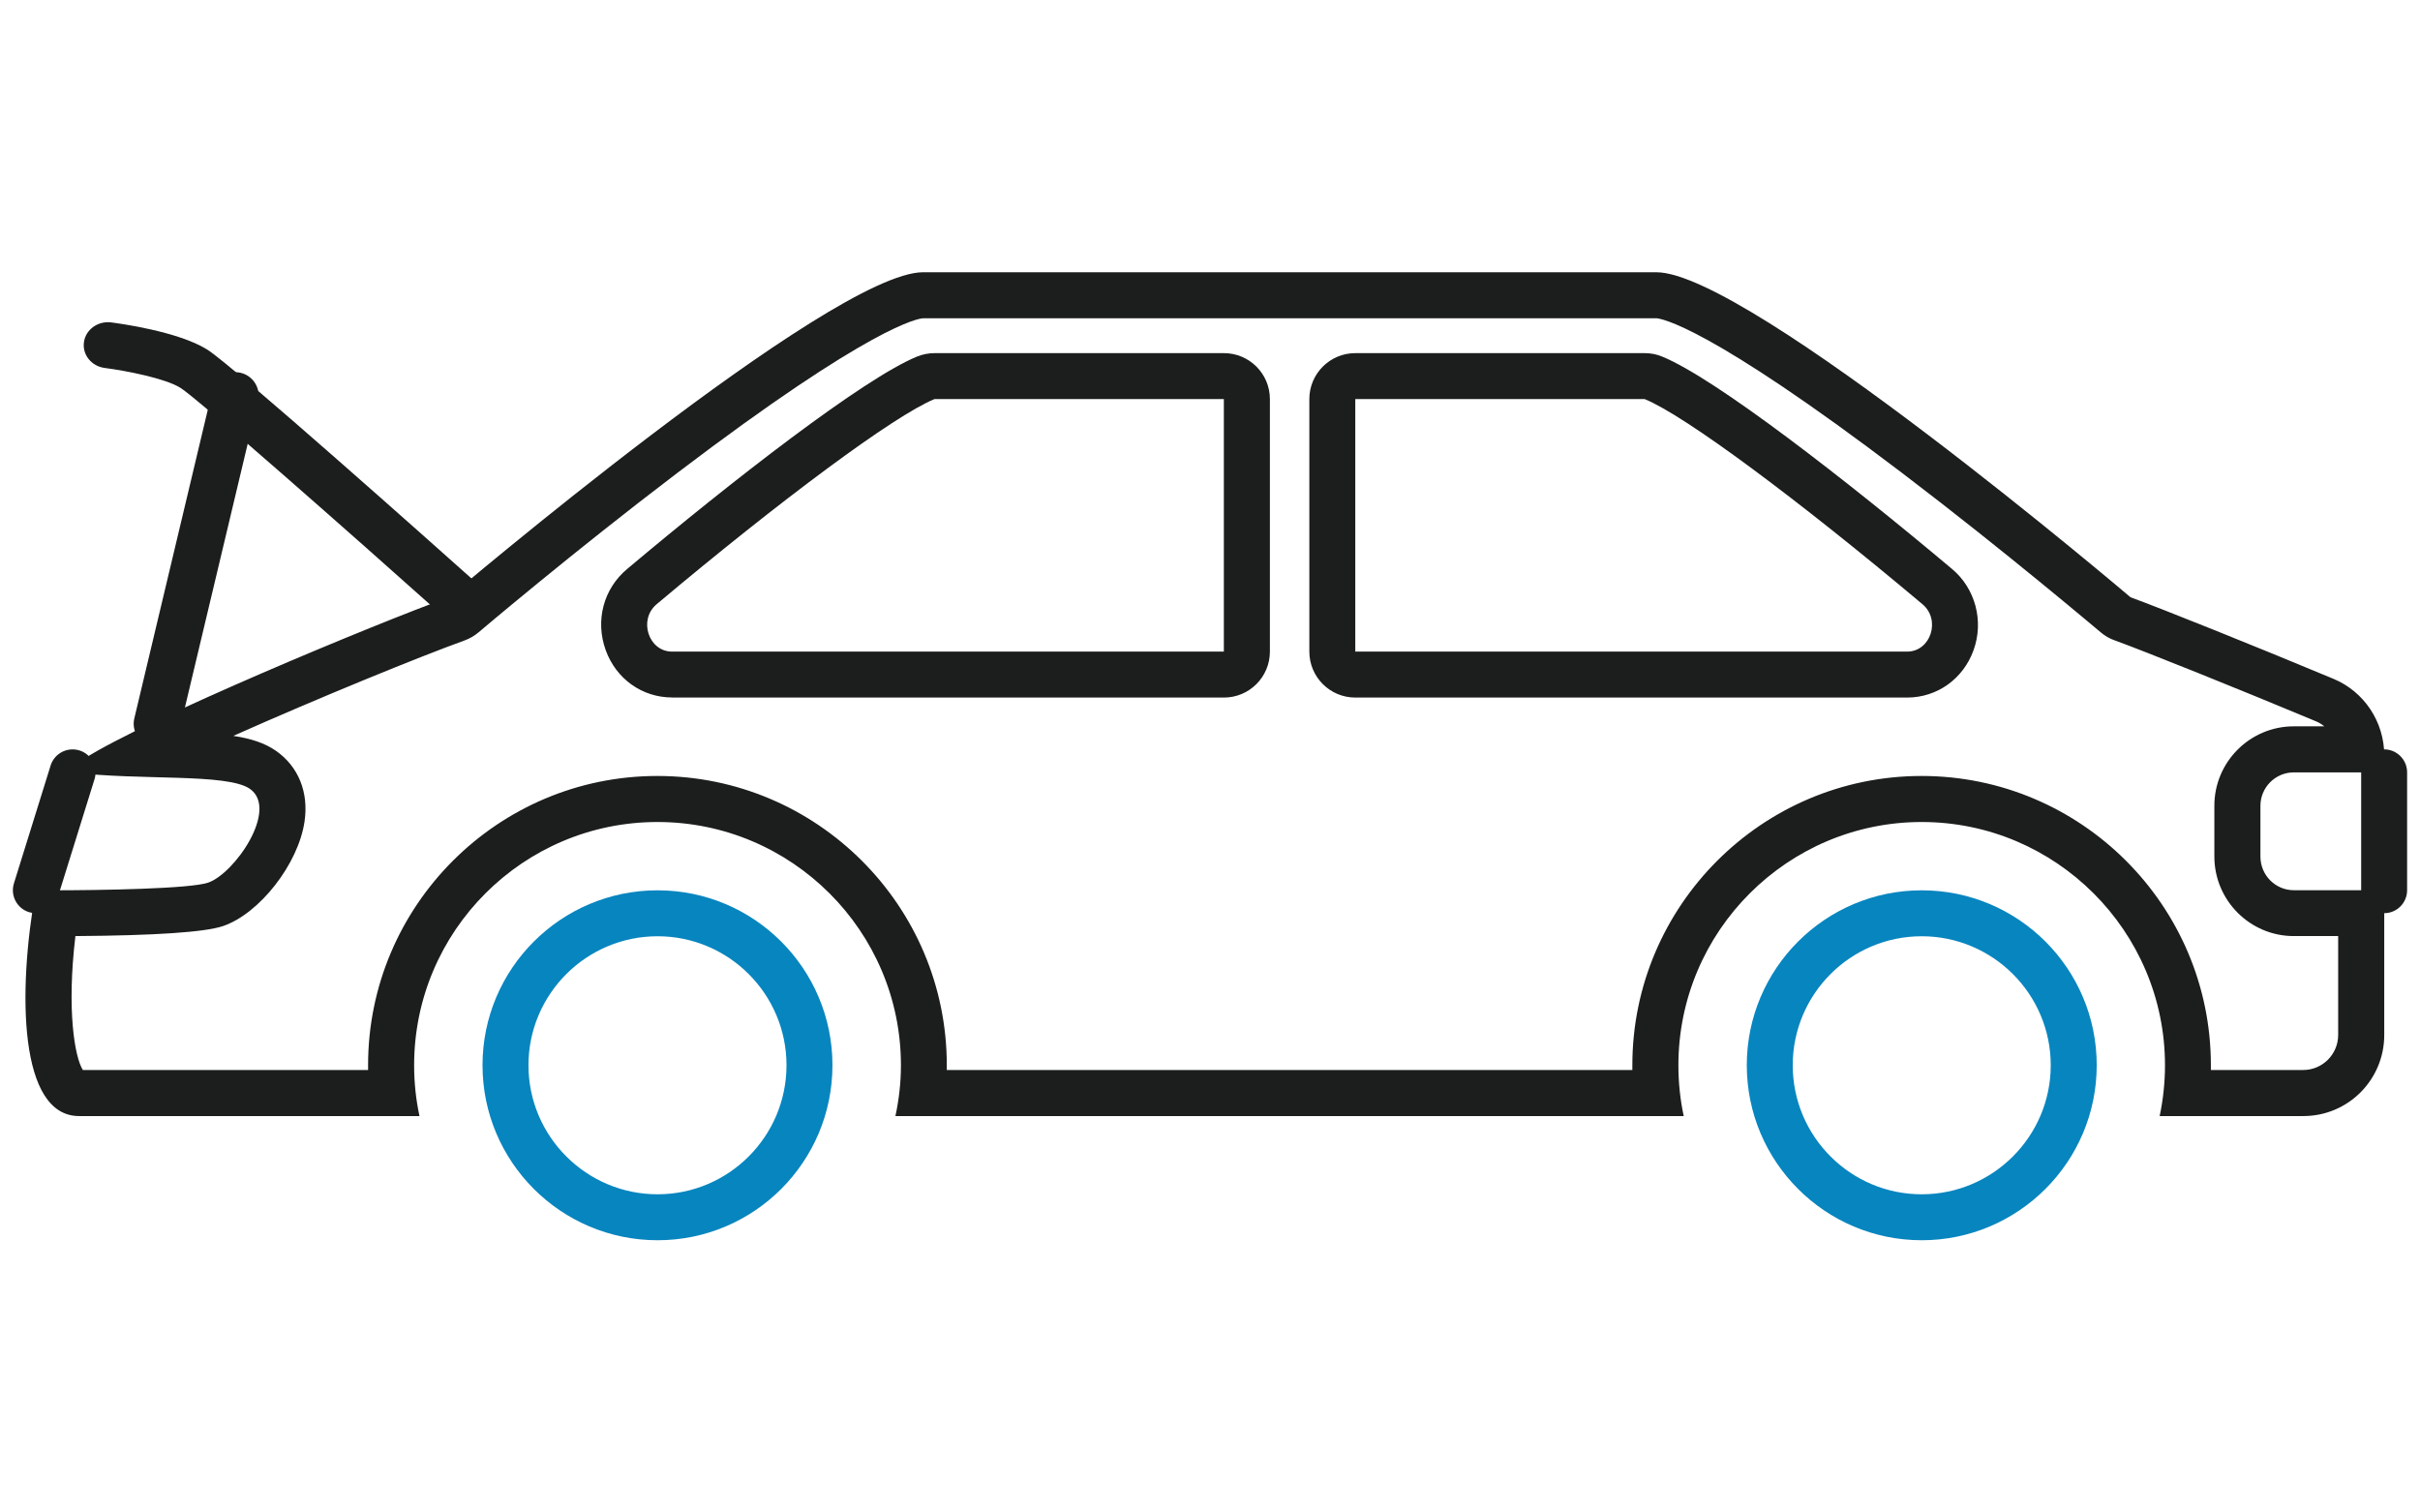
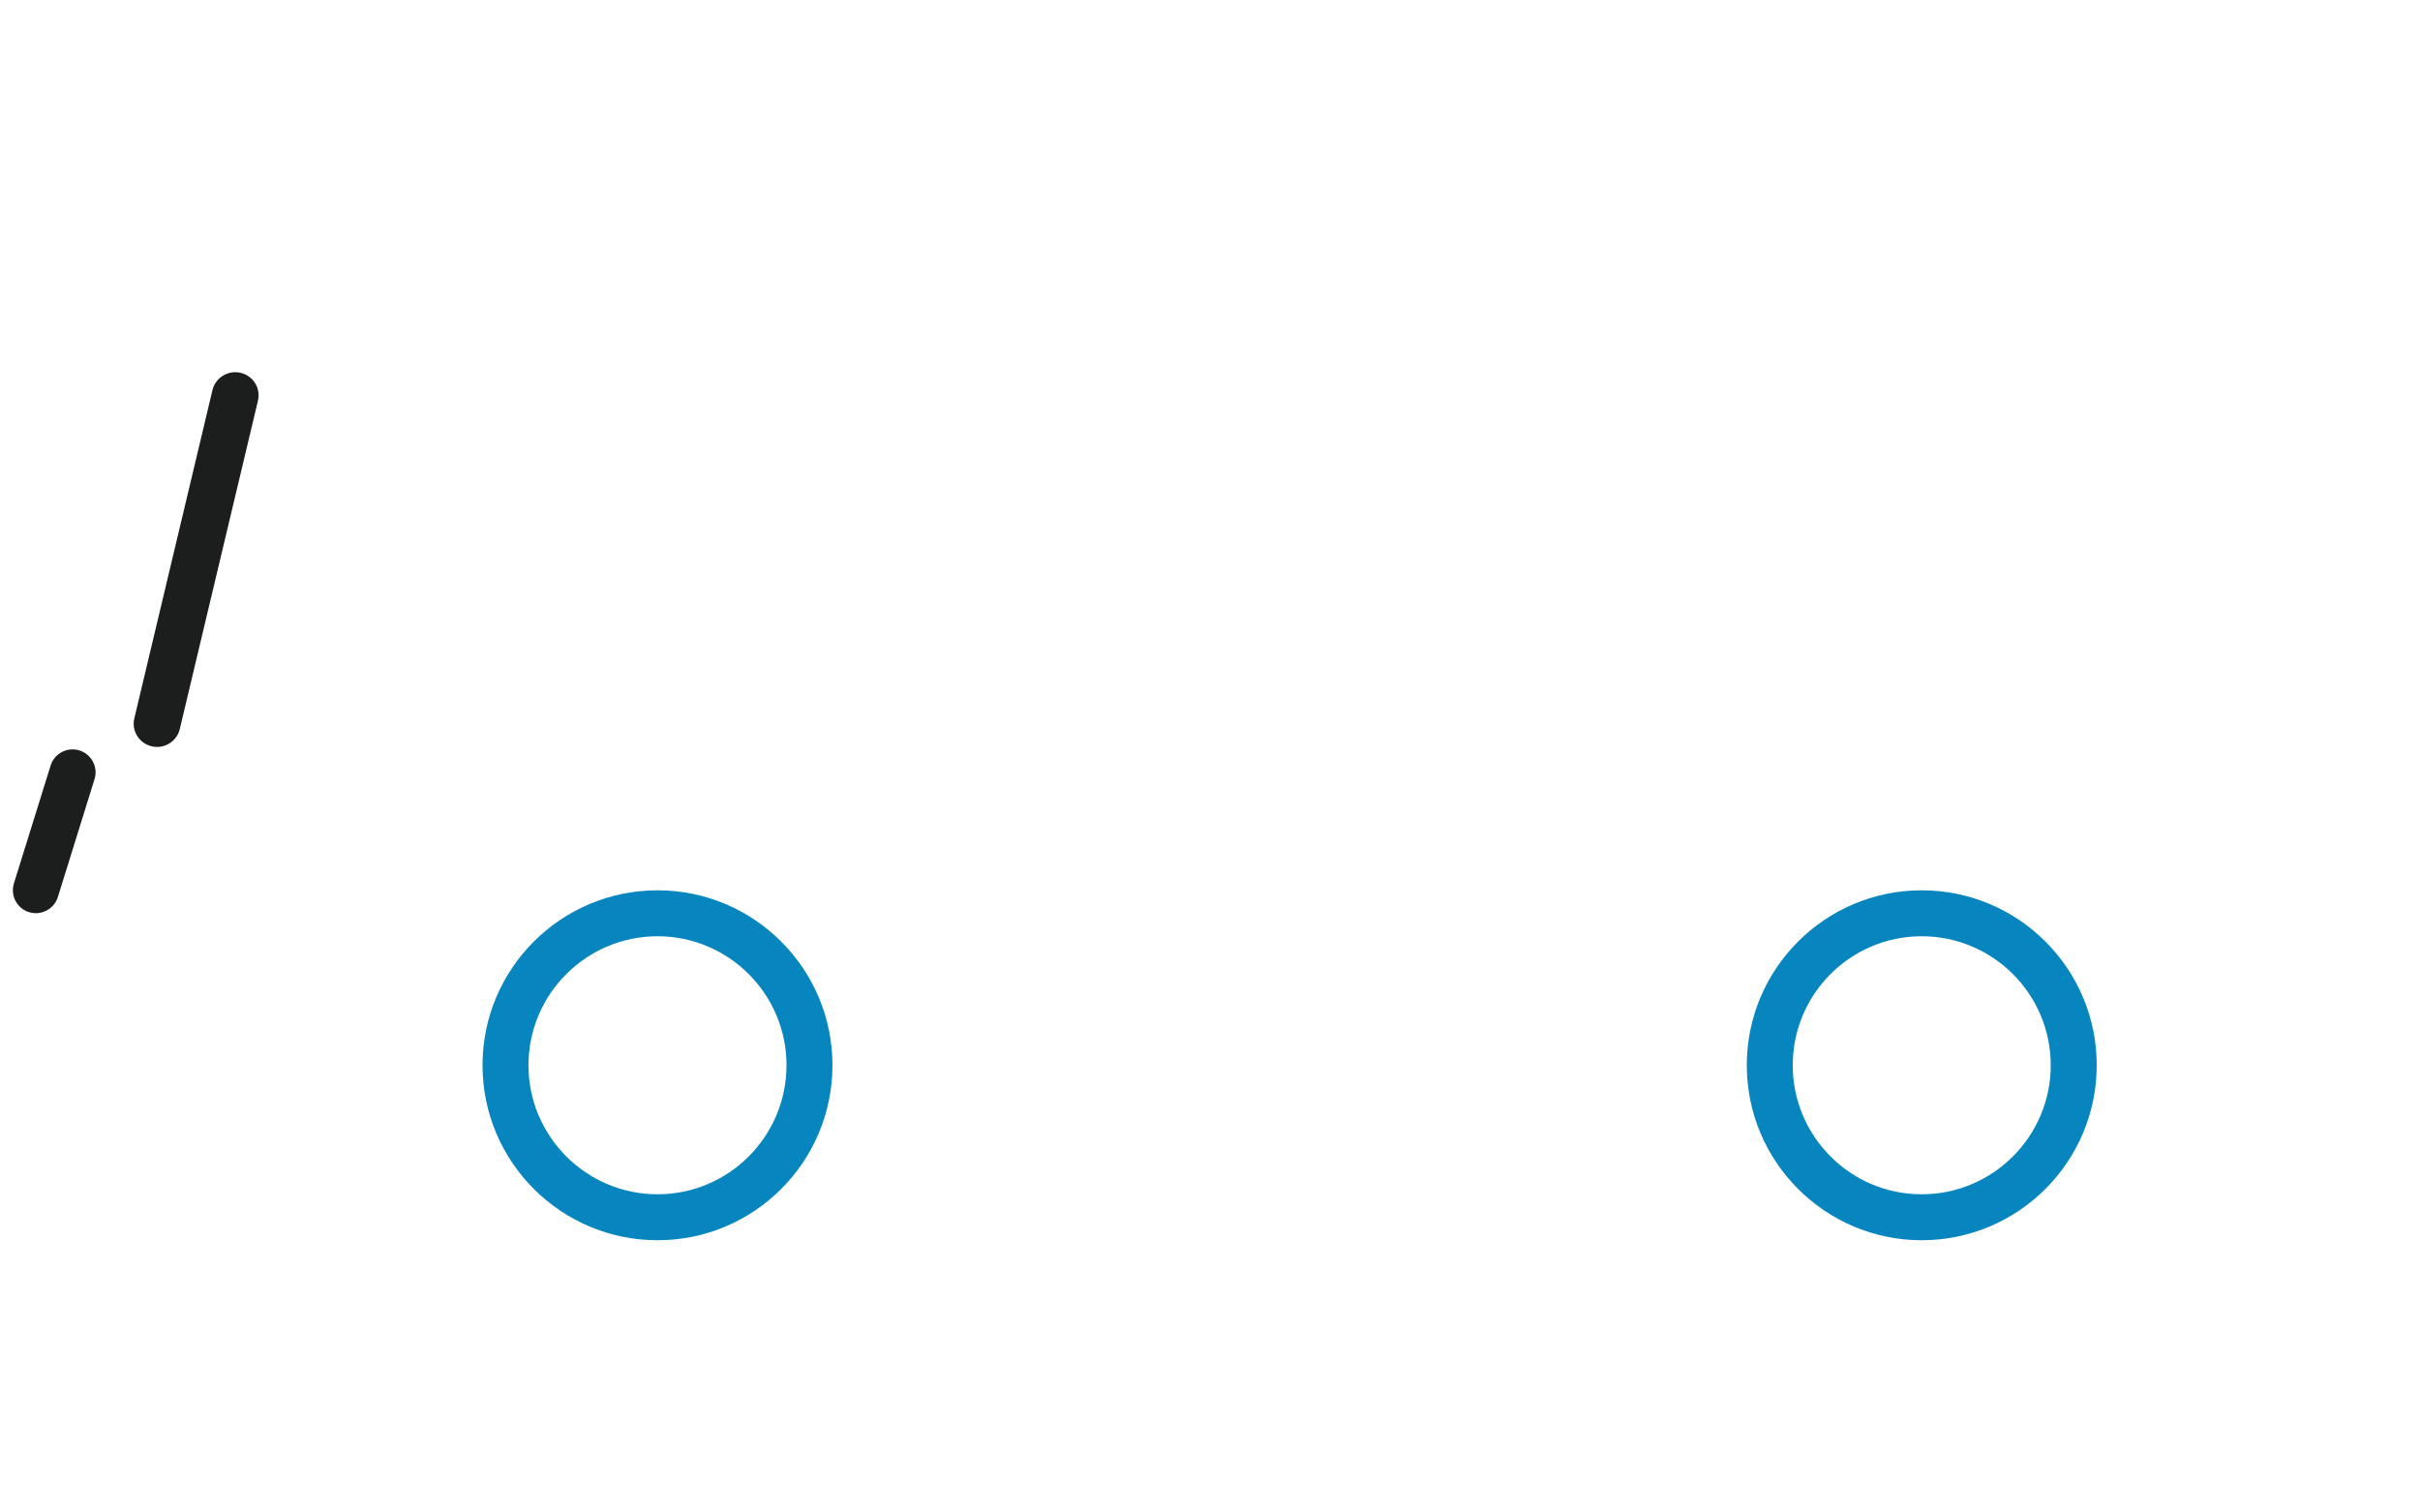
<svg xmlns="http://www.w3.org/2000/svg" width="80" height="50" viewBox="0 0 80 50" fill="none">
  <path d="M21.737 30.951C24.089 30.951 26 32.863 26 35.215C26 37.567 24.089 39.481 21.737 39.481C19.385 39.481 17.47 37.567 17.47 35.215C17.47 32.863 19.385 30.951 21.737 30.951ZM21.737 29.432C18.543 29.432 15.951 32.024 15.951 35.215C15.951 38.405 18.543 41 21.737 41C24.93 41 27.519 38.408 27.519 35.215C27.519 32.021 24.927 29.432 21.737 29.432Z" fill="#0785BF" />
  <path d="M63.527 30.951C65.879 30.951 67.793 32.863 67.793 35.215C67.793 37.567 65.879 39.481 63.527 39.481C61.175 39.481 59.264 37.567 59.264 35.215C59.264 32.863 61.175 30.951 63.527 30.951ZM63.527 29.432C60.337 29.432 57.745 32.024 57.745 35.215C57.745 38.405 60.337 41 63.527 41C66.718 41 69.313 38.408 69.313 35.215C69.313 32.021 66.721 29.432 63.527 29.432Z" fill="#0785BF" />
-   <path d="M54.745 10.519C54.91 10.528 56.465 10.759 62.88 15.636C66.314 18.247 69.407 20.875 69.44 20.899C69.577 21.018 69.735 21.109 69.908 21.17C70.869 21.516 74.096 22.814 76.551 23.841C76.654 23.883 76.751 23.941 76.837 24.011H75.828C74.378 24.011 73.202 25.19 73.202 26.636V28.314C73.202 29.766 74.381 30.945 75.828 30.945H77.295V34.212C77.295 34.853 76.776 35.372 76.141 35.372H73.087C73.087 35.321 73.087 35.266 73.087 35.214C73.087 29.942 68.796 25.652 63.524 25.652C58.252 25.652 53.962 29.942 53.962 35.214C53.962 35.266 53.962 35.321 53.962 35.372H31.299C31.299 35.321 31.299 35.266 31.299 35.214C31.299 29.942 27.006 25.652 21.731 25.652C16.456 25.652 12.168 29.942 12.168 35.214C12.168 35.266 12.168 35.321 12.168 35.372H2.739C2.469 34.95 2.201 33.382 2.493 30.945C5.127 30.927 6.762 30.817 7.364 30.617C8.576 30.21 9.865 28.56 10.068 27.153C10.208 26.193 9.868 25.345 9.129 24.825C8.756 24.564 8.3 24.415 7.713 24.327C10.527 23.072 13.873 21.708 15.355 21.173C15.526 21.112 15.684 21.018 15.823 20.902C15.854 20.875 18.95 18.247 22.384 15.639C28.826 10.741 30.366 10.528 30.515 10.522H54.745M44.803 23.06H63.044C64.035 23.06 64.898 22.446 65.241 21.495C65.59 20.532 65.299 19.45 64.53 18.809C61.057 15.889 56.718 12.51 54.943 11.786C54.761 11.71 54.566 11.674 54.369 11.674H44.803C43.964 11.674 43.284 12.355 43.284 13.193V21.541C43.284 22.379 43.964 23.06 44.803 23.06ZM22.217 23.06H40.461C41.3 23.06 41.98 22.379 41.98 21.541V13.193C41.98 12.355 41.3 11.674 40.461 11.674H30.895C30.698 11.674 30.5 11.713 30.318 11.786C28.54 12.516 24.201 15.892 20.74 18.803C19.95 19.459 19.67 20.513 20.023 21.492C20.366 22.443 21.229 23.057 22.217 23.057M54.752 9H30.515C27.477 9 14.839 19.745 14.839 19.745C12.384 20.632 4.842 23.768 2.788 25.078C2.663 25.157 2.532 25.311 2.396 25.533C4.605 25.81 7.51 25.555 8.26 26.077C9.227 26.755 7.75 28.888 6.875 29.18C6.276 29.38 3.405 29.432 1.663 29.432C1.49 29.432 1.329 29.432 1.183 29.432C0.573 32.817 0.63 36.895 2.614 36.895H13.867C13.751 36.357 13.69 35.792 13.69 35.217C13.69 30.778 17.3 27.174 21.734 27.174C26.167 27.174 29.783 30.778 29.783 35.217C29.783 35.792 29.716 36.357 29.601 36.895H55.66C55.545 36.357 55.484 35.792 55.484 35.217C55.484 30.778 59.1 27.174 63.527 27.174C67.954 27.174 71.57 30.778 71.57 35.217C71.57 35.792 71.507 36.357 71.394 36.895H76.144C77.62 36.895 78.818 35.698 78.818 34.215V29.429H75.831C75.22 29.429 74.725 28.933 74.725 28.317V26.639C74.725 26.029 75.22 25.533 75.831 25.533H78.818V24.968C78.818 23.865 78.155 22.862 77.137 22.44C74.636 21.395 71.397 20.094 70.431 19.745C70.431 19.745 57.796 9 54.755 9H54.752ZM44.803 21.541V13.193H54.369C55.712 13.74 59.471 16.542 63.551 19.973C64.168 20.486 63.828 21.541 63.044 21.541H44.803ZM22.217 21.541C21.439 21.541 21.093 20.486 21.709 19.973C25.79 16.542 29.555 13.74 30.892 13.193H40.458V21.541H22.214H22.217Z" fill="#1C1D1D" />
  <path d="M1.186 30.188C1.11 30.188 1.034 30.176 0.961 30.155C0.56 30.03 0.336 29.605 0.46 29.204L1.673 25.308C1.797 24.907 2.223 24.685 2.624 24.807C3.025 24.931 3.25 25.357 3.125 25.758L1.913 29.653C1.812 29.979 1.511 30.188 1.186 30.188Z" fill="#1C1D1D" />
-   <path d="M78.815 30.188C78.395 30.188 78.055 29.848 78.055 29.429V25.533C78.055 25.114 78.395 24.773 78.815 24.773C79.234 24.773 79.574 25.114 79.574 25.533V29.429C79.574 29.848 79.234 30.188 78.815 30.188Z" fill="#1C1D1D" />
-   <path d="M15.181 20.562C14.982 20.562 14.787 20.493 14.633 20.356C11.586 17.631 6.535 13.18 5.966 12.822C5.47 12.509 4.167 12.255 3.463 12.164C3.024 12.109 2.717 11.726 2.775 11.311C2.832 10.895 3.235 10.604 3.671 10.658C3.895 10.686 5.886 10.95 6.852 11.557C7.704 12.094 14.4 18.062 15.731 19.252C16.051 19.54 16.067 20.019 15.763 20.323C15.606 20.48 15.392 20.562 15.181 20.562Z" fill="#1C1D1D" />
  <path d="M5.193 24.692C5.134 24.692 5.076 24.686 5.014 24.671C4.601 24.573 4.342 24.163 4.44 23.75L7.025 12.892C7.124 12.483 7.537 12.229 7.954 12.324C8.367 12.421 8.626 12.831 8.528 13.244L5.943 24.102C5.859 24.453 5.542 24.692 5.193 24.692Z" fill="#1C1D1D" />
</svg>